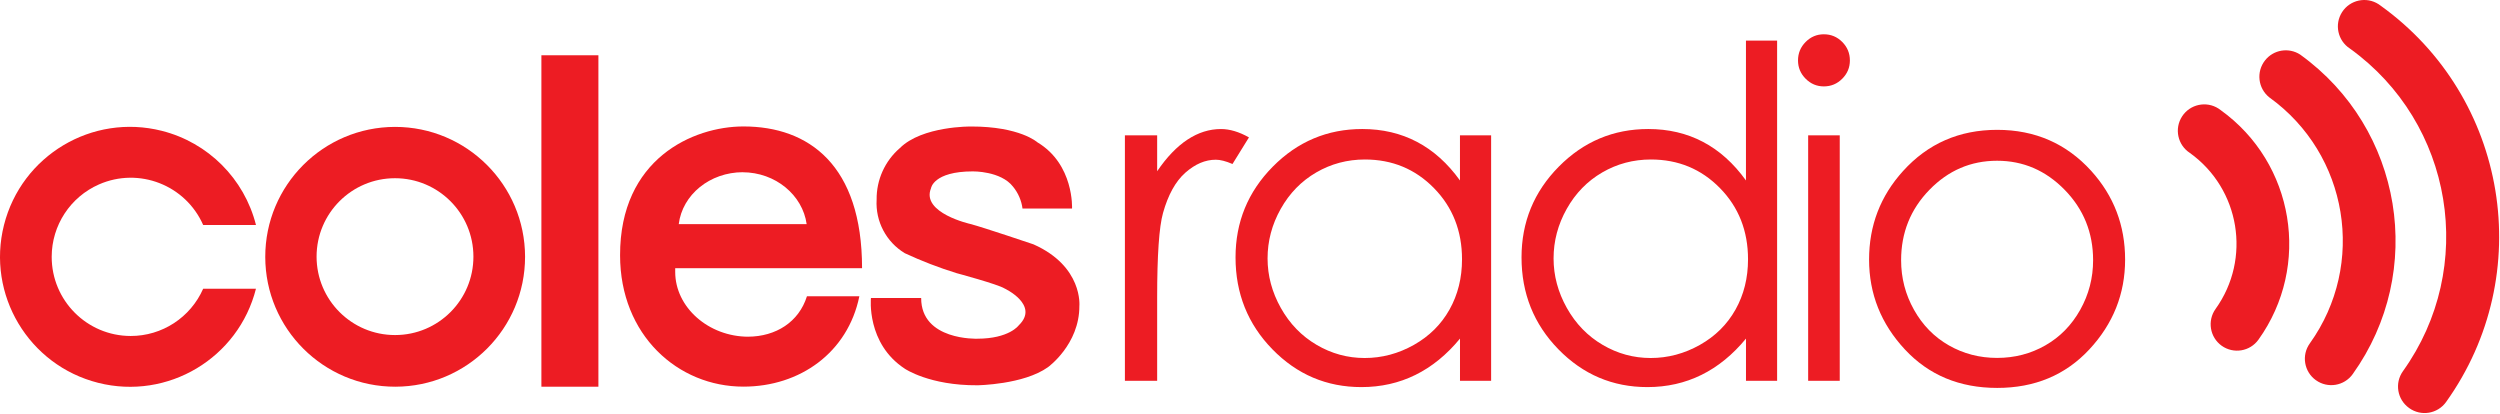
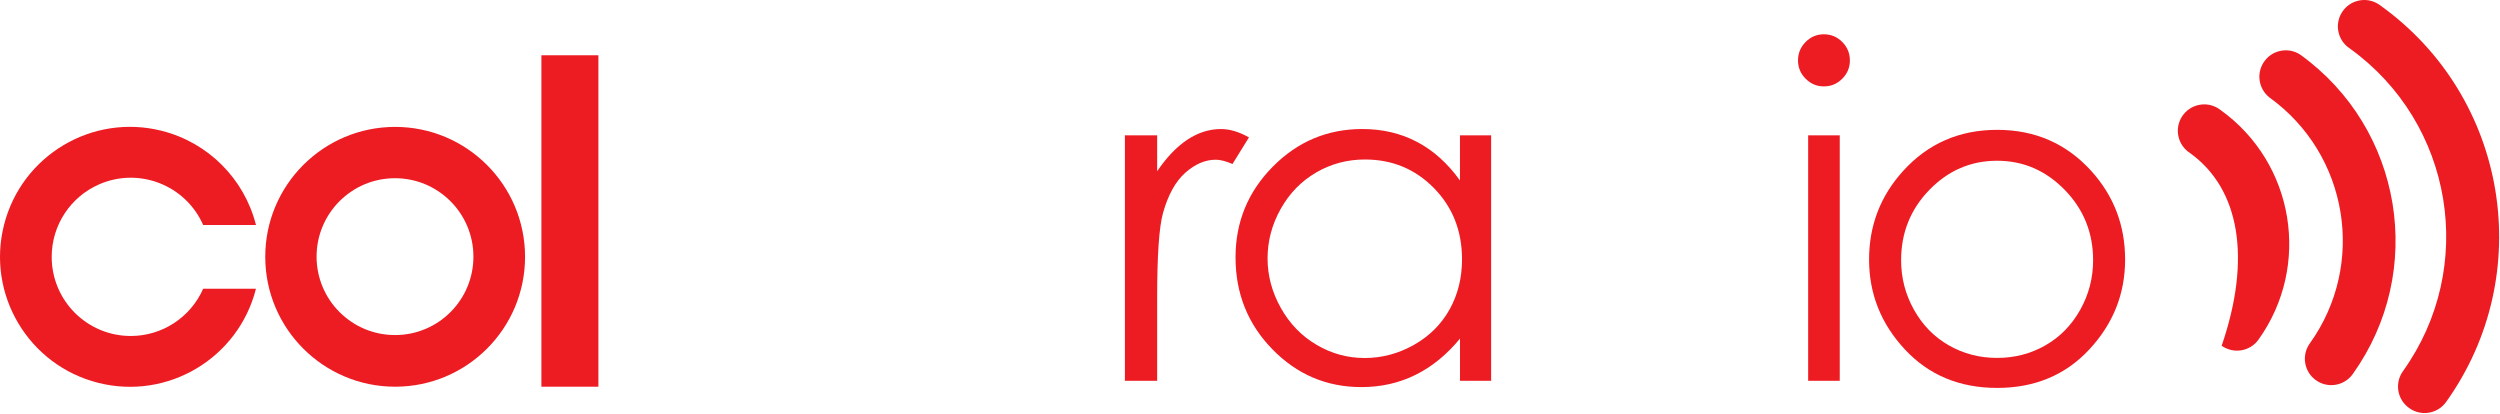
<svg xmlns="http://www.w3.org/2000/svg" width="1799" height="298" viewBox="0 0 1799 298" fill="none">
  <path d="M430.61 39.773H389.59V278.273H430.61V39.773Z" fill="#ED1C23" />
-   <path d="M538.579 242.294C509.829 242.294 485.879 221.124 485.879 195.674C485.879 194.764 485.879 193.844 485.879 192.974H620.339C620.339 118.874 582.099 90.994 534.999 90.994C498.669 90.994 446.089 114.344 446.209 183.714C446.209 241.174 487.829 278.264 534.999 278.224C575.619 278.224 610.089 253.724 618.389 213.214H580.669C574.869 231.684 558.389 242.204 538.259 242.284M534.289 123.954C558.119 123.954 577.569 140.474 580.469 161.284H488.429C491.049 140.114 510.789 123.914 534.689 123.914" fill="#ED1C23" />
-   <path d="M735.699 150.043H771.439C771.439 150.043 773.029 118.273 746.499 102.393C746.499 102.393 733.949 90.993 698.849 91.033C698.849 91.033 663.629 90.553 647.539 106.563C636.759 115.863 630.639 129.453 630.819 143.693C629.899 159.303 637.719 174.143 651.109 182.213C663.179 187.823 675.609 192.613 688.319 196.553C688.319 196.553 717.899 204.493 722.829 207.553C722.829 207.553 748.319 219.463 733.079 234.123C733.079 234.123 726.289 243.733 703.179 243.733C703.179 243.733 662.829 245.163 662.869 214.463H626.729C626.729 214.463 623.309 247.143 651.109 265.333C651.109 265.333 668.899 277.483 703.409 277.243C703.409 277.243 736.529 276.803 754.119 264.223C754.119 264.223 776.789 247.903 776.719 220.183C776.719 220.183 779.459 191.713 743.679 175.823C743.679 175.823 707.619 163.633 698.409 161.213C698.409 161.213 662.669 153.273 669.939 135.483C669.939 135.483 671.569 123.333 700.079 123.333C700.079 123.333 720.169 122.973 728.989 134.333C732.719 138.883 735.079 144.383 735.819 150.213" fill="#ED1C23" />
  <path d="M184.209 207.703C171.569 257.783 120.719 288.123 70.649 275.483C20.579 262.843 -9.781 211.993 2.869 161.923C15.519 111.853 66.359 81.503 116.429 94.143C149.759 102.563 175.789 128.583 184.209 161.923H146.209C133.569 133.153 99.999 120.073 71.219 132.713C50.569 141.783 37.219 162.203 37.199 184.763C37.139 216.193 62.569 241.713 93.999 241.773C116.619 241.813 137.109 228.463 146.209 207.753H184.209V207.703Z" fill="#ED1C23" />
  <path d="M284.239 91.314C232.609 91.383 190.819 133.283 190.879 184.913C190.949 236.543 232.849 278.333 284.479 278.273C336.089 278.203 377.879 236.323 377.839 184.713C377.749 133.093 335.859 91.293 284.239 91.314ZM284.239 241.103C253.079 241.103 227.809 215.843 227.809 184.673C227.809 153.513 253.069 128.243 284.239 128.243C315.399 128.243 340.669 153.503 340.669 184.673C340.669 184.683 340.669 184.703 340.669 184.713C340.689 215.833 315.479 241.083 284.359 241.103C284.319 241.103 284.279 241.103 284.239 241.103Z" fill="#ED1C23" />
  <path d="M809.479 97.403H832.69V123.214C839.61 113.044 846.919 105.444 854.599 100.404C862.279 95.374 870.29 92.853 878.62 92.853C884.89 92.853 891.61 94.853 898.75 98.864L886.9 118.014C882.14 115.964 878.13 114.934 874.89 114.934C867.31 114.934 860.009 118.044 852.979 124.264C845.939 130.484 840.59 140.144 836.91 153.244C834.09 163.304 832.69 183.654 832.69 214.284V274.024H809.479V97.403Z" fill="#ED1C23" />
  <path d="M1073.01 97.403V274.013H1050.61V243.653C1041.09 255.233 1030.4 263.943 1018.55 269.783C1006.7 275.623 993.74 278.553 979.67 278.553C954.67 278.553 933.33 269.493 915.63 251.363C897.94 233.243 889.09 211.183 889.09 185.213C889.09 159.783 898.02 138.033 915.87 119.953C933.73 101.883 955.21 92.843 980.31 92.843C994.81 92.843 1007.93 95.923 1019.67 102.093C1031.41 108.263 1041.72 117.513 1050.59 129.853V97.383H1073.01V97.403ZM982.18 114.773C969.53 114.773 957.86 117.883 947.16 124.093C936.46 130.313 927.94 139.043 921.62 150.283C915.3 161.523 912.14 173.413 912.14 185.953C912.14 198.383 915.33 210.273 921.7 221.623C928.08 232.973 936.64 241.813 947.4 248.133C958.15 254.463 969.69 257.623 982.02 257.623C994.45 257.623 1006.23 254.483 1017.37 248.223C1028.5 241.953 1037.07 233.473 1043.07 222.763C1049.07 212.063 1052.07 200.013 1052.07 186.603C1052.07 166.173 1045.34 149.093 1031.88 135.363C1018.42 121.633 1001.86 114.773 982.18 114.773Z" fill="#ED1C23" />
-   <path d="M1278.81 29.223V274.013H1256.41V243.653C1246.89 255.233 1236.2 263.943 1224.35 269.783C1212.5 275.623 1199.54 278.553 1185.47 278.553C1160.47 278.553 1139.13 269.493 1121.43 251.363C1103.74 233.243 1094.89 211.183 1094.89 185.213C1094.89 159.783 1103.82 138.033 1121.67 119.953C1139.53 101.883 1161.01 92.843 1186.11 92.843C1200.61 92.843 1213.73 95.923 1225.47 102.093C1237.21 108.263 1247.52 117.513 1256.39 129.853V29.223H1278.81ZM1187.99 114.773C1175.34 114.773 1163.67 117.883 1152.97 124.093C1142.27 130.313 1133.75 139.043 1127.43 150.283C1121.11 161.523 1117.95 173.413 1117.95 185.953C1117.95 198.383 1121.14 210.273 1127.51 221.623C1133.89 232.973 1142.45 241.813 1153.21 248.133C1163.96 254.463 1175.5 257.623 1187.83 257.623C1200.26 257.623 1212.04 254.483 1223.18 248.223C1234.31 241.953 1242.88 233.473 1248.88 222.763C1254.88 212.063 1257.88 200.013 1257.88 186.603C1257.88 166.173 1251.15 149.093 1237.69 135.363C1224.23 121.633 1207.66 114.773 1187.99 114.773Z" fill="#ED1C23" />
  <path d="M1312.43 24.673C1317.6 24.673 1322.02 26.513 1325.68 30.193C1329.34 33.873 1331.18 38.313 1331.18 43.503C1331.18 48.593 1329.35 52.973 1325.68 56.653C1322.02 60.333 1317.6 62.173 1312.43 62.173C1307.37 62.173 1303 60.333 1299.34 56.653C1295.68 52.973 1293.85 48.593 1293.85 43.503C1293.85 38.313 1295.68 33.873 1299.34 30.193C1303 26.513 1307.37 24.673 1312.43 24.673ZM1301.15 97.403H1323.88V274.013H1301.15V97.403Z" fill="#ED1C23" />
  <path d="M1437.19 93.433C1464.4 93.433 1486.95 103.283 1504.84 122.973C1521.1 140.943 1529.23 162.203 1529.23 186.773C1529.23 211.443 1520.64 233.013 1503.46 251.463C1486.28 269.913 1464.19 279.143 1437.19 279.143C1410.09 279.143 1387.94 269.923 1370.76 251.463C1353.58 233.013 1344.99 211.453 1344.99 186.773C1344.99 162.313 1353.12 141.103 1369.38 123.143C1387.26 103.343 1409.87 93.433 1437.19 93.433ZM1437.11 115.673C1418.21 115.673 1401.98 122.653 1388.4 136.613C1374.82 150.573 1368.04 167.453 1368.04 187.263C1368.04 200.033 1371.13 211.933 1377.33 222.973C1383.52 234.013 1391.88 242.533 1402.42 248.543C1412.95 254.553 1424.52 257.553 1437.12 257.553C1449.72 257.553 1461.28 254.553 1471.82 248.543C1482.35 242.533 1490.72 234.013 1496.91 222.973C1503.1 211.933 1506.2 200.033 1506.2 187.263C1506.2 167.463 1499.38 150.573 1485.75 136.613C1472.1 122.653 1455.89 115.673 1437.11 115.673Z" fill="#ED1C23" />
-   <path d="M1598.71 248.793C1590.18 242.673 1588.23 230.803 1594.35 222.273C1620.2 186.173 1611.92 135.953 1575.84 110.063C1567.03 104.353 1564.52 92.593 1570.22 83.783C1575.92 74.973 1587.69 72.463 1596.5 78.163C1597.01 78.493 1597.5 78.843 1597.97 79.213C1651.06 117.343 1663.24 191.263 1625.19 244.413C1619.09 252.923 1607.24 254.883 1598.71 248.793Z" fill="#ED1C23" />
+   <path d="M1598.71 248.793C1620.2 186.173 1611.92 135.953 1575.84 110.063C1567.03 104.353 1564.52 92.593 1570.22 83.783C1575.92 74.973 1587.69 72.463 1596.5 78.163C1597.01 78.493 1597.5 78.843 1597.97 79.213C1651.06 117.343 1663.24 191.263 1625.19 244.413C1619.09 252.923 1607.24 254.883 1598.71 248.793Z" fill="#ED1C23" />
  <path d="M1666.49 273.573C1657.98 267.463 1656.03 255.623 1662.14 247.113C1662.15 247.103 1662.16 247.093 1662.17 247.073C1702.91 190.143 1689.88 110.983 1633.05 70.113C1624.82 63.593 1623.44 51.643 1629.96 43.413C1636.04 35.733 1646.97 33.943 1655.19 39.263C1729.04 92.373 1745.96 195.233 1693.02 269.203C1686.93 277.723 1675.09 279.703 1666.57 273.613C1666.54 273.603 1666.52 273.583 1666.49 273.573Z" fill="#ED1C23" />
  <path d="M1733.52 293.553C1725.01 287.443 1723.06 275.603 1729.17 267.093C1782.61 192.423 1765.54 88.583 1691.01 34.953C1682.2 29.243 1679.69 17.483 1685.39 8.673C1691.09 -0.137 1702.86 -2.647 1711.67 3.053C1712.18 3.383 1712.67 3.733 1713.14 4.103C1804.8 69.933 1825.84 197.563 1760.16 289.333C1754.03 297.833 1742.18 299.773 1733.66 293.663" fill="#ED1C23" />
</svg>